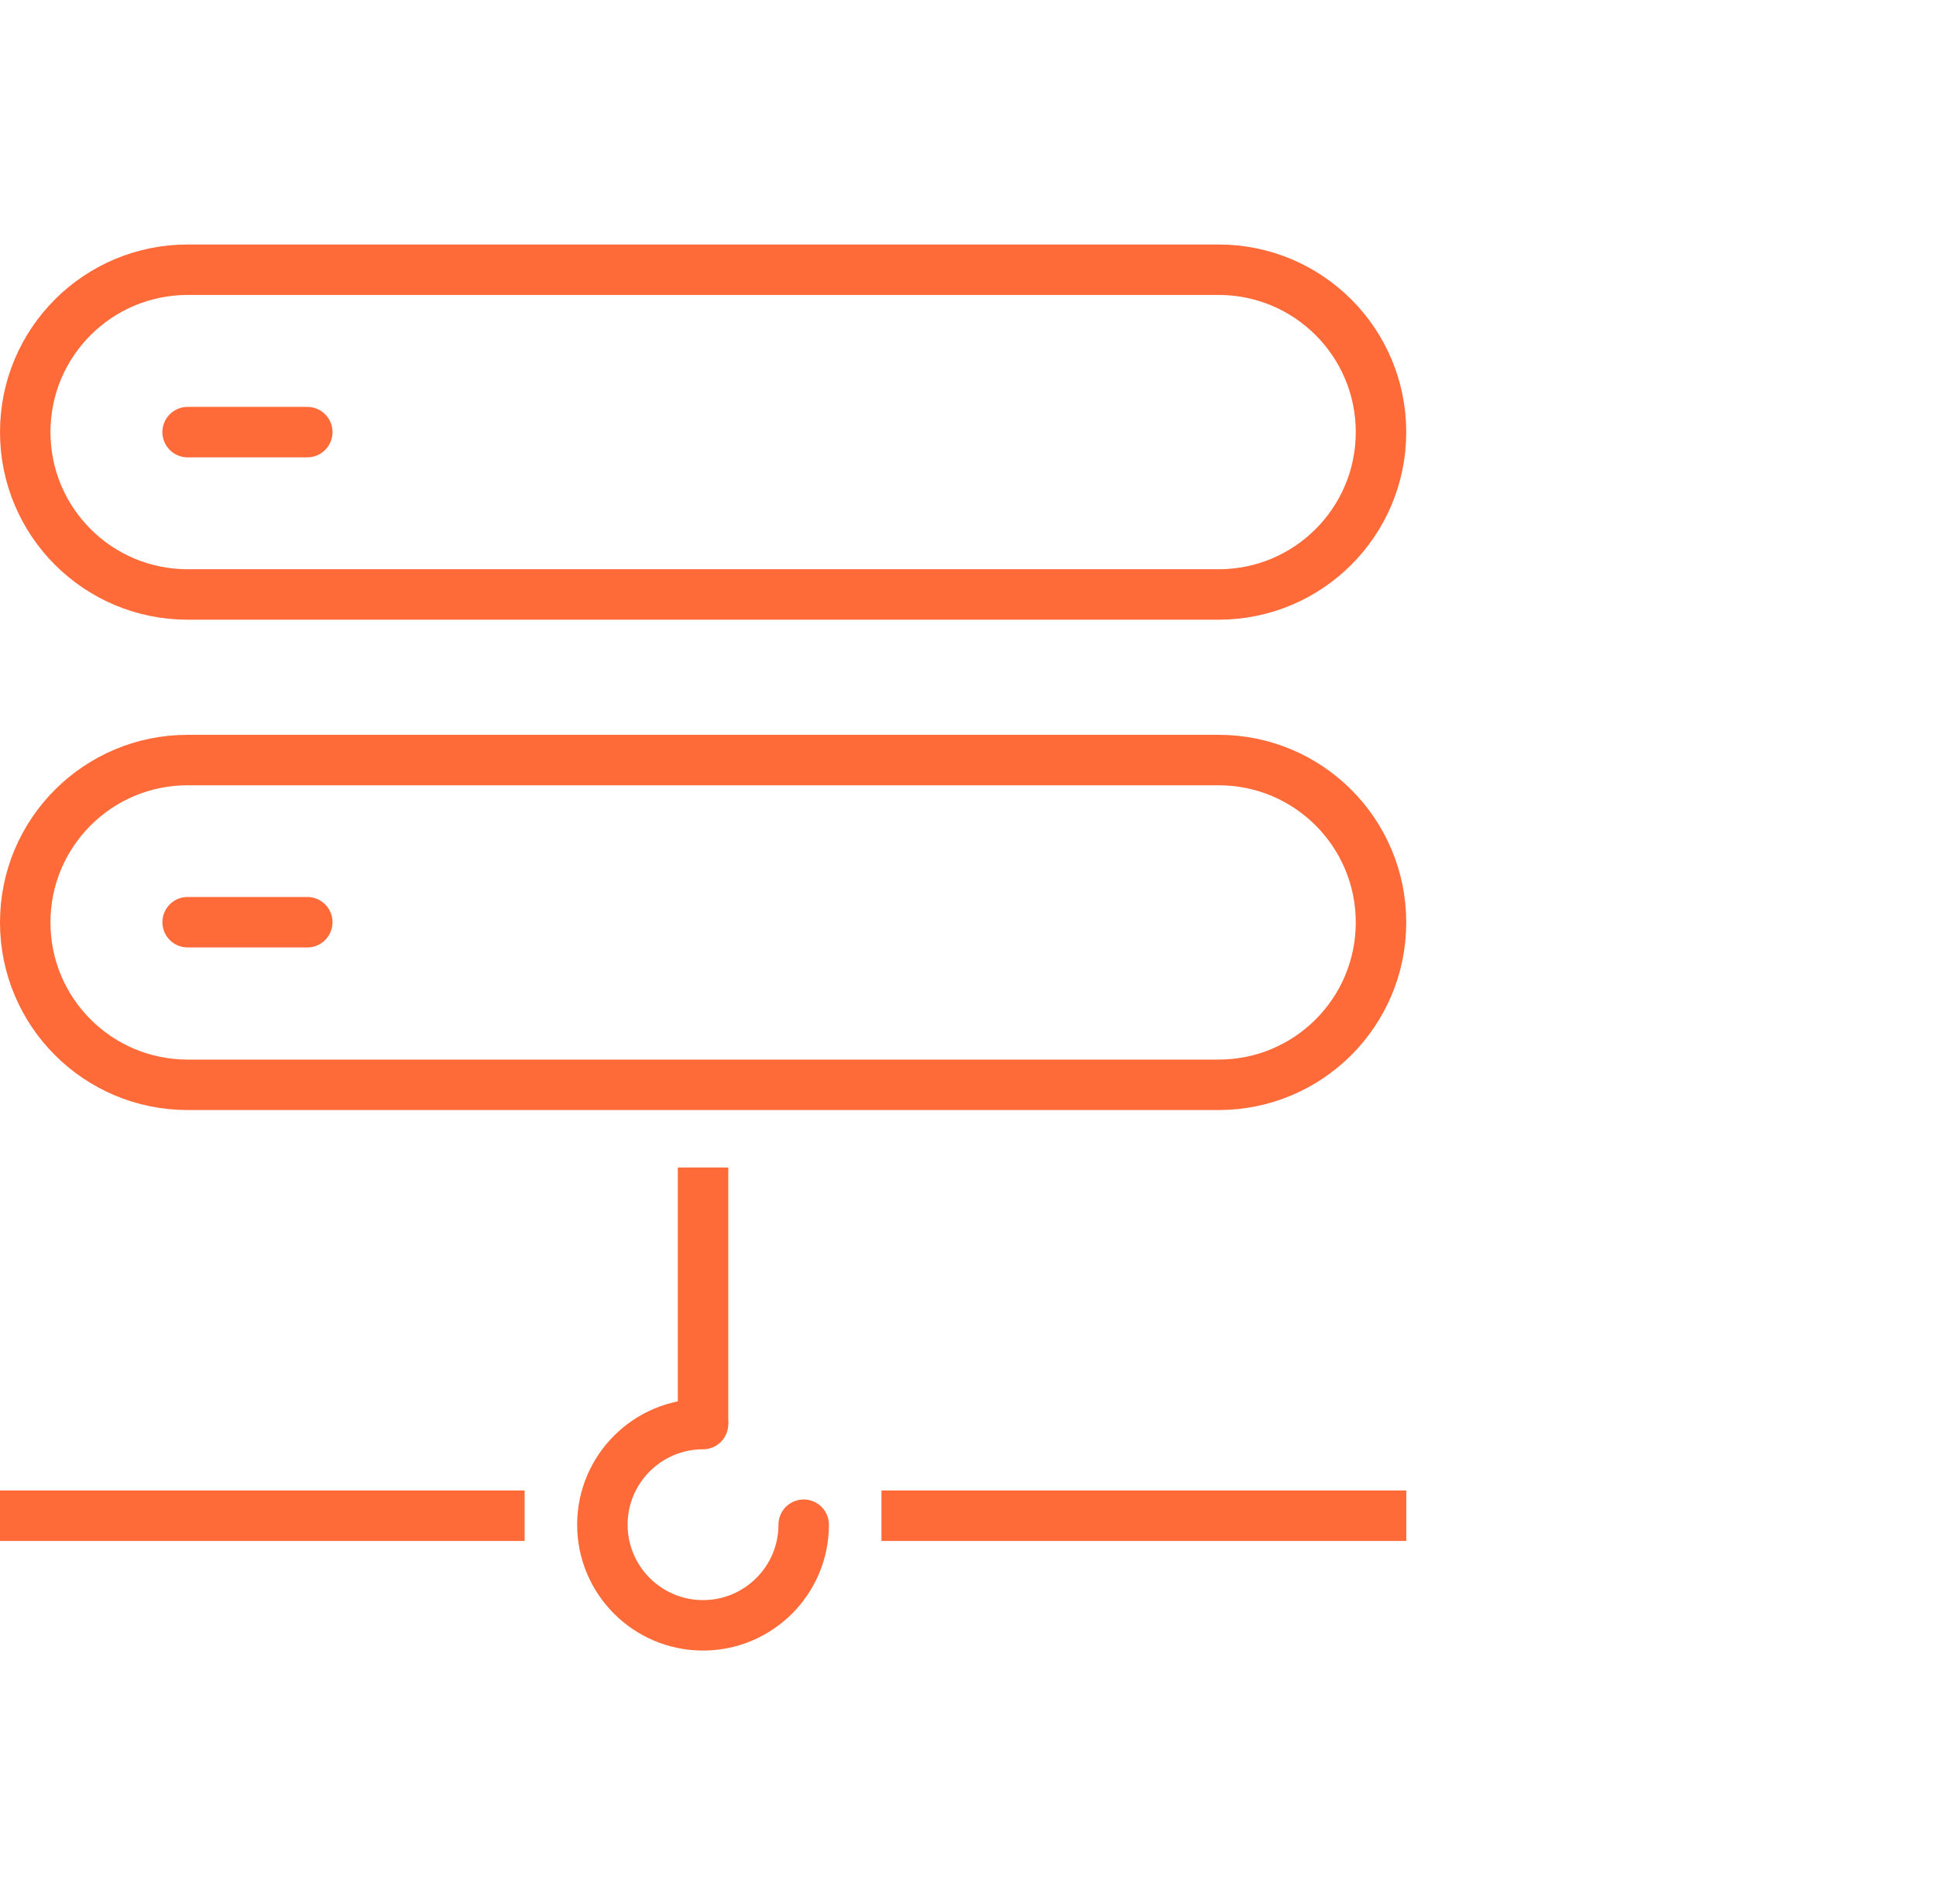
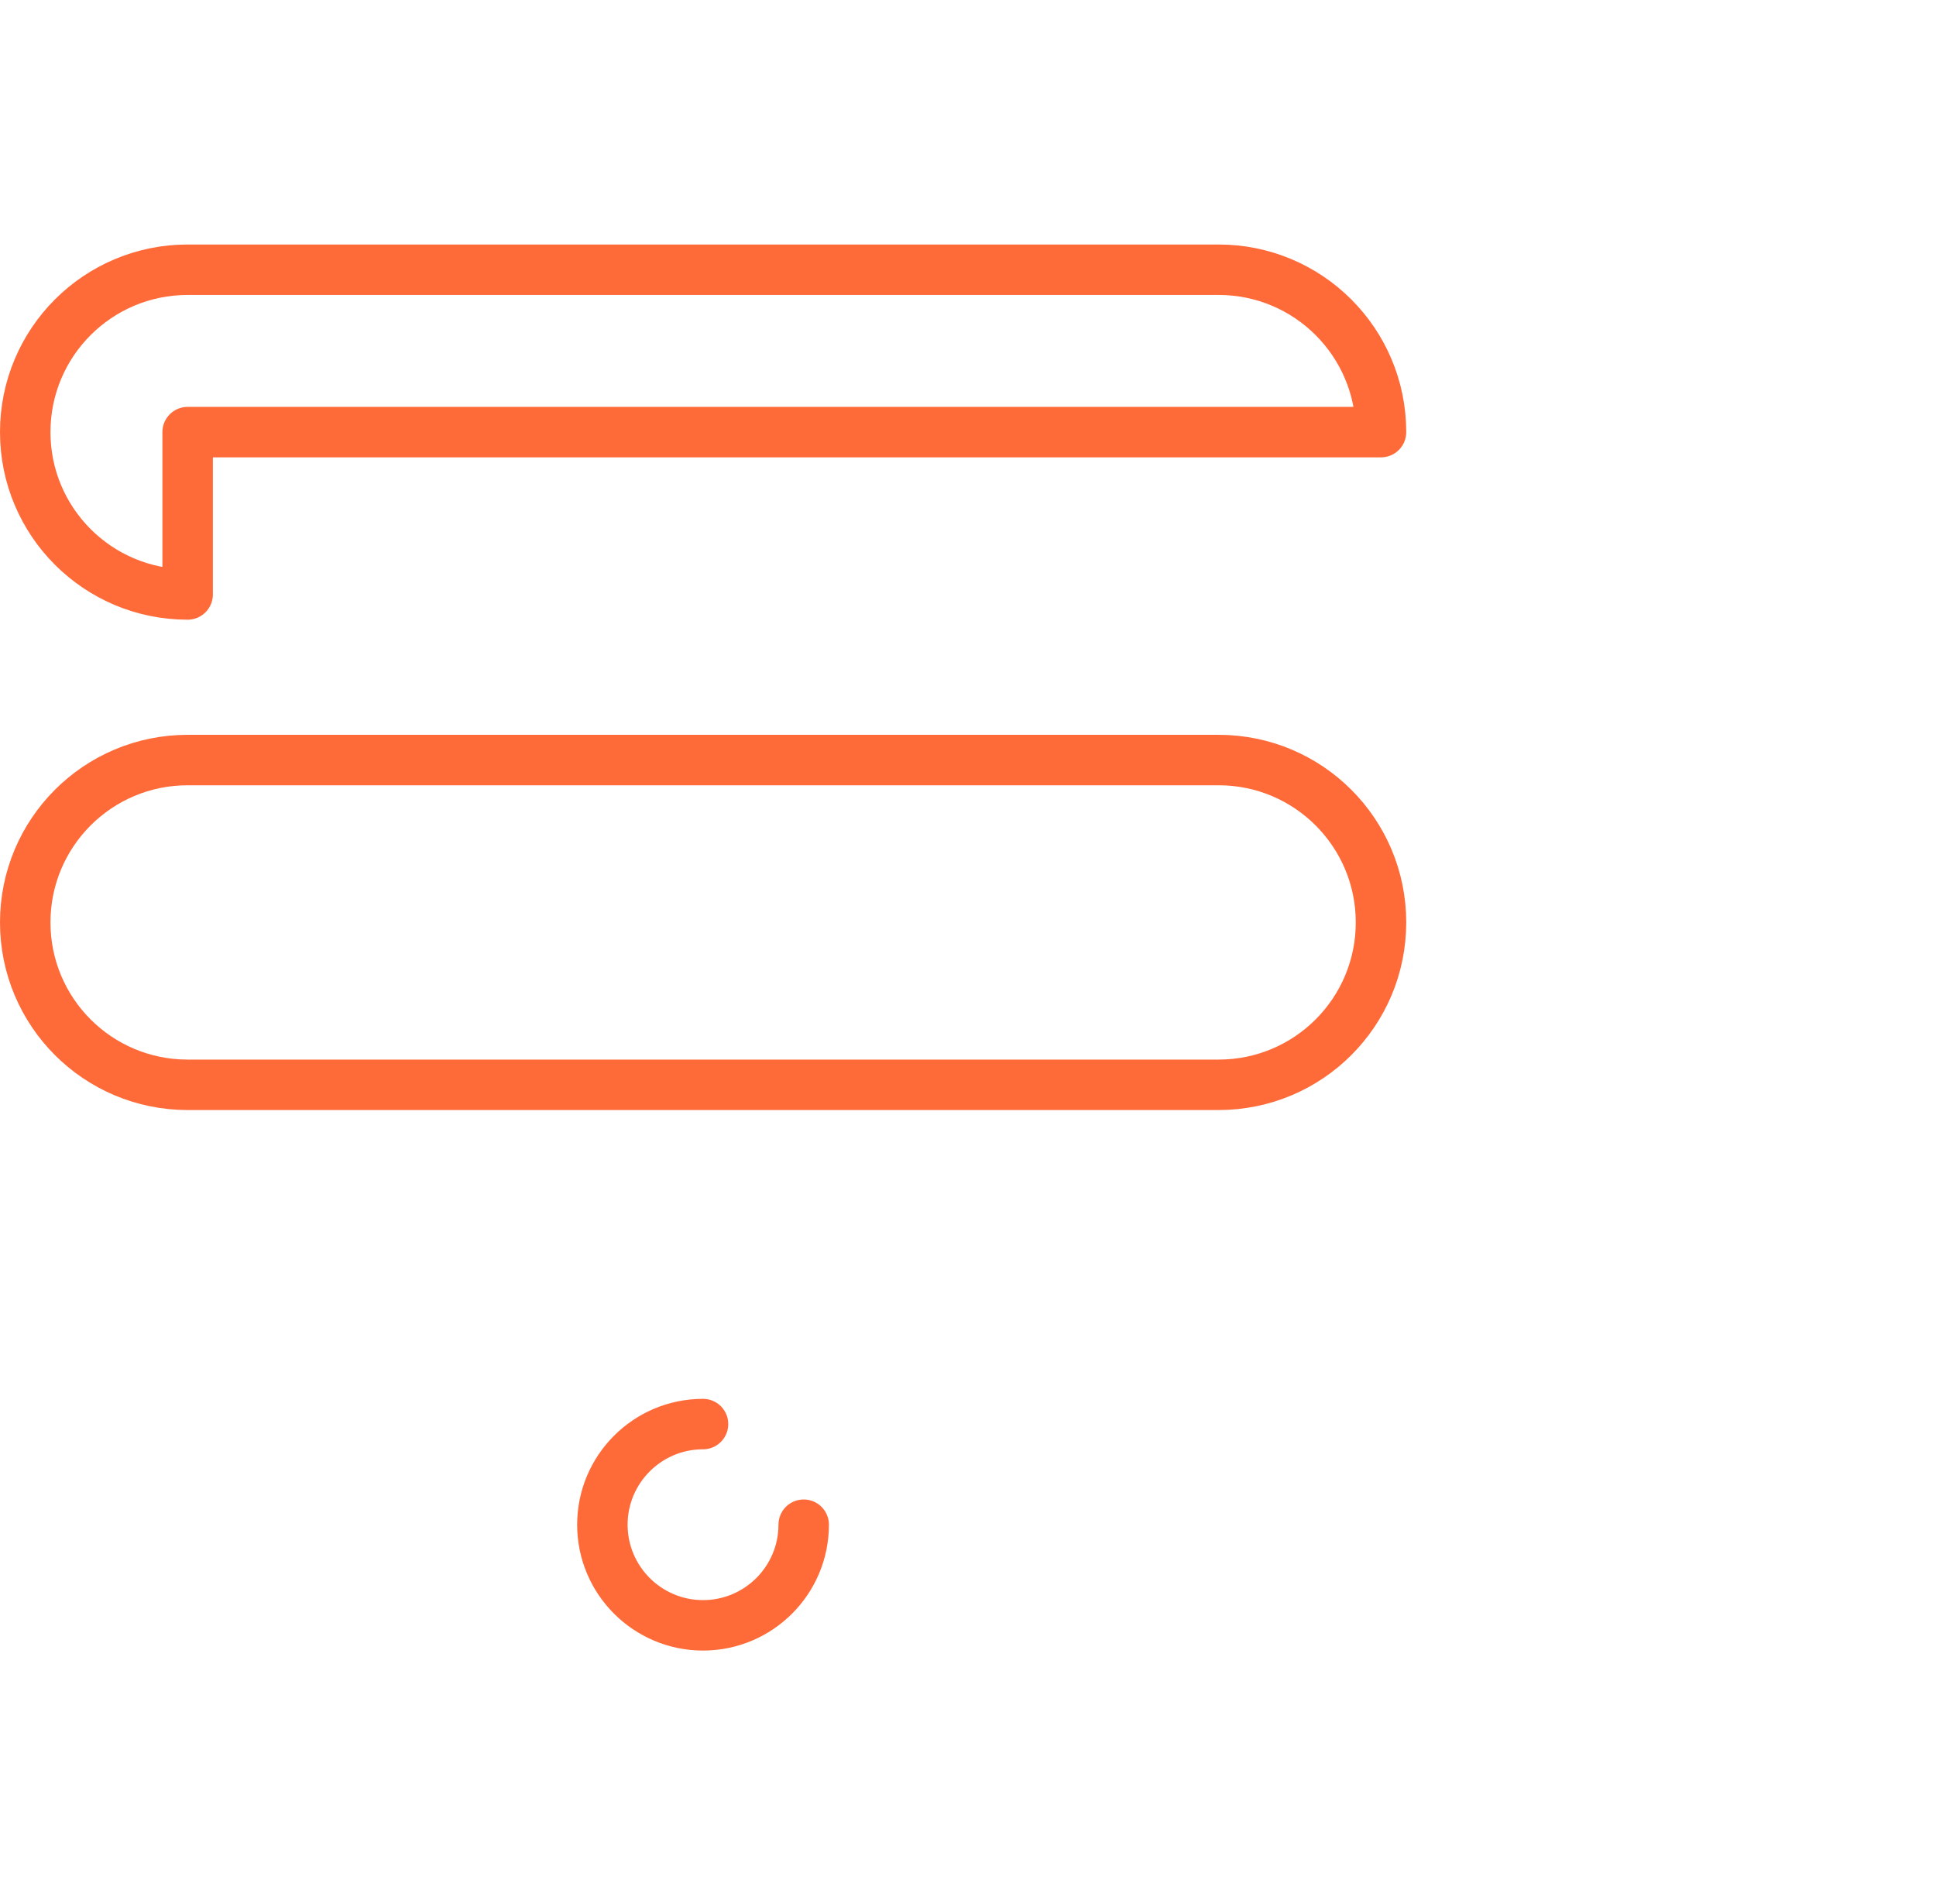
<svg xmlns="http://www.w3.org/2000/svg" width="61" height="60" viewBox="0 0 61 60" fill="none">
-   <path d="M5.912 18.733C3.084 18.733 0.795 16.444 0.795 13.617C0.795 10.789 3.084 8.5 5.912 8.5H38.396C41.224 8.5 43.513 10.789 43.513 13.617C43.513 16.444 41.224 18.733 38.396 18.733H5.912Z" stroke="#FF6A39" stroke-width="1.59" stroke-linecap="round" stroke-linejoin="round" />
-   <path d="M5.912 13.617H9.682" stroke="#FF6A39" stroke-width="1.59" stroke-linecap="round" stroke-linejoin="round" />
+   <path d="M5.912 18.733C3.084 18.733 0.795 16.444 0.795 13.617C0.795 10.789 3.084 8.5 5.912 8.5H38.396C41.224 8.5 43.513 10.789 43.513 13.617H5.912Z" stroke="#FF6A39" stroke-width="1.59" stroke-linecap="round" stroke-linejoin="round" />
  <path d="M5.912 34.185C3.084 34.185 0.795 31.896 0.795 29.068C0.795 26.24 3.084 23.951 5.912 23.951H38.396C41.224 23.951 43.513 26.24 43.513 29.068C43.513 31.896 41.224 34.185 38.396 34.185H5.912Z" stroke="#FF6A39" stroke-width="1.59" stroke-linecap="round" stroke-linejoin="round" />
-   <path d="M5.912 29.061H9.682" stroke="#FF6A39" stroke-width="1.59" stroke-linecap="round" stroke-linejoin="round" />
-   <path d="M0.795 47.764H15.735" stroke="#FF6A39" stroke-width="1.59" stroke-linecap="square" stroke-linejoin="round" />
  <path d="M25.323 48.047C25.323 49.797 23.902 51.218 22.151 51.218C20.401 51.218 18.98 49.797 18.98 48.047C18.98 46.297 20.401 44.876 22.151 44.876" stroke="#FF6A39" stroke-width="1.59" stroke-linecap="round" stroke-linejoin="round" />
-   <path d="M22.152 36.79V44.883" stroke="#FF6A39" stroke-width="1.59" stroke-linejoin="round" />
-   <path d="M28.568 47.764H43.515" stroke="#FF6A39" stroke-width="1.59" stroke-linecap="square" stroke-linejoin="round" />
</svg>